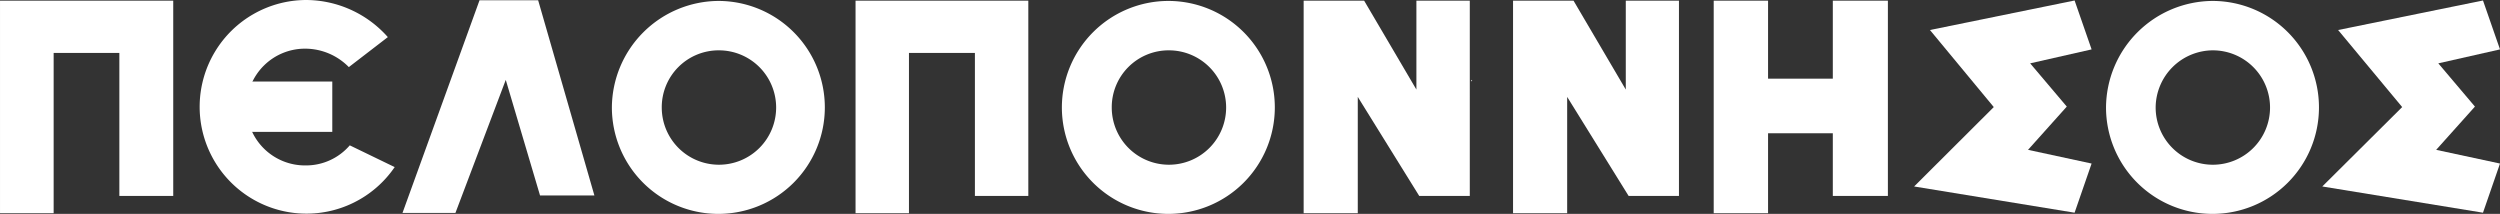
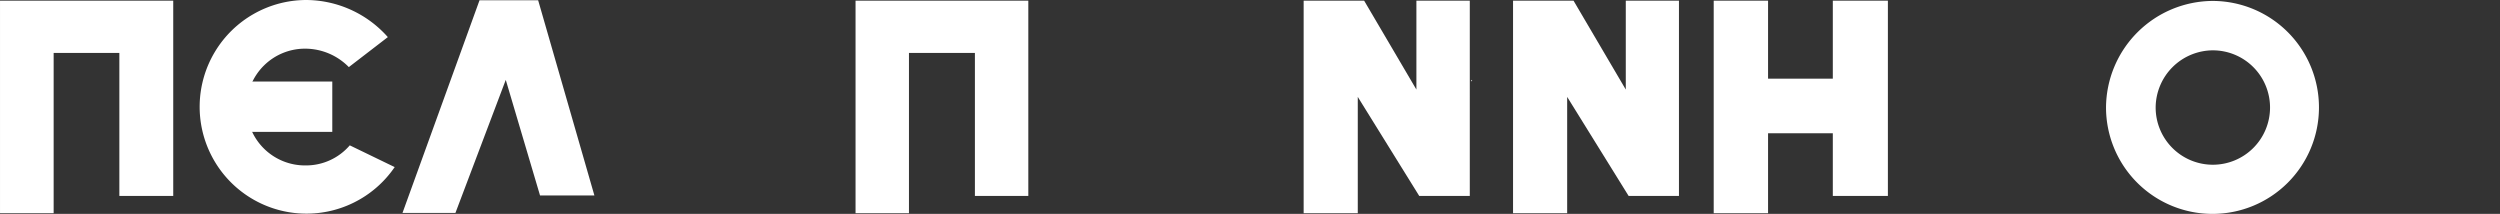
<svg xmlns="http://www.w3.org/2000/svg" width="632.13" height="54.083" viewBox="0 0 632.13 54.083">
  <rect x="0" y="0" width="632.13" height="54.083" fill="#333333" stroke="none" />
  <defs>
    <style>.a,.b{fill:#ffffff;}.a{fill-rule:evenodd;}</style>
  </defs>
-   <path class="a" d="M301.706,540.729a14.461,14.461,0,1,1-14.4,14.461,14.383,14.383,0,0,1,14.4-14.461m0-12.491a26.922,26.922,0,1,1-27.011,26.951,26.958,26.958,0,0,1,27.011-26.951" transform="translate(-6.198 -528)" />
  <path class="a" d="M508.743,540.729a14.461,14.461,0,1,1-14.461,14.461,14.535,14.535,0,0,1,14.461-14.461m0-12.491a26.922,26.922,0,1,1-27.011,26.951,27.109,27.109,0,0,1,27.011-26.951" transform="translate(50.78 -528)" />
  <path class="a" d="M247.29,581.913V541.4h16.674v36.155h13.505V528.19H233.784v53.723Z" transform="translate(-17.457 -528.013)" />
  <path class="a" d="M77.708,581.913V541.4H94.322v36.155h13.624V528.19h-43.8v53.723Z" transform="translate(-64.143 -528.013)" />
  <path class="a" d="M157.335,581.88l12.729-33.643,8.664,29.222h13.746L178.251,528.1h-14.82L143.95,581.88Z" transform="translate(-42.18 -528.038)" />
  <path class="a" d="M336.321,581.913v-29.4l15.538,25.039h12.786V528.19h-13.5V550.66L337.935,528.19h-15.3v53.723Z" transform="translate(6.995 -528.013)" />
  <path class="a" d="M377.84,581.913v-29.4l15.537,25.039h12.73V528.19H392.661V550.66L379.453,528.19h-15.3v53.723Z" transform="translate(18.422 -528.013)" />
  <path class="a" d="M417.685,581.913v-20.2h16.373v15.837h13.926V528.19H434.058v19.72H417.685V528.19H403.942v53.723Z" transform="translate(29.372 -528.013)" />
-   <path class="a" d="M484.257,581.807l4.3-12.429-16.074-3.466,9.8-10.936-9.261-10.936,15.536-3.525-4.3-12.369-36.574,7.468,16.137,19.482-20.139,20.078Z" transform="translate(40.308 -528.025)" />
-   <path class="a" d="M565.249,581.807l4.3-12.429-16.136-3.466,9.8-10.936-9.263-10.936,15.6-3.525-4.3-12.369-36.634,7.468,16.2,19.482-20.2,20.078Z" transform="translate(62.58 -528.025)" />
  <path class="a" d="M356.036,544.248l.061-.179s-.061,0-.061-.179a.192.192,0,0,0-.06.357Z" transform="translate(16.143 -523.692)" />
  <path class="a" d="M151.362,537.433a27.746,27.746,0,0,0-20.618-9.382A27.011,27.011,0,1,0,153.095,570.3l-11.356-5.5a14.588,14.588,0,0,1-11.113,5.079,14.762,14.762,0,1,1,0-29.521,15.491,15.491,0,0,1,10.875,4.661Z" transform="translate(-53.297 -528.051)" />
  <rect class="b" width="23.783" height="12.729" transform="translate(60.237 20.616)" />
-   <path class="a" d="M212.48,540.729a14.461,14.461,0,1,1-14.4,14.461,14.383,14.383,0,0,1,14.4-14.461m0-12.491a26.922,26.922,0,1,1-27.011,26.951,27.11,27.11,0,0,1,27.011-26.951" transform="translate(-30.753 -528)" />
</svg>